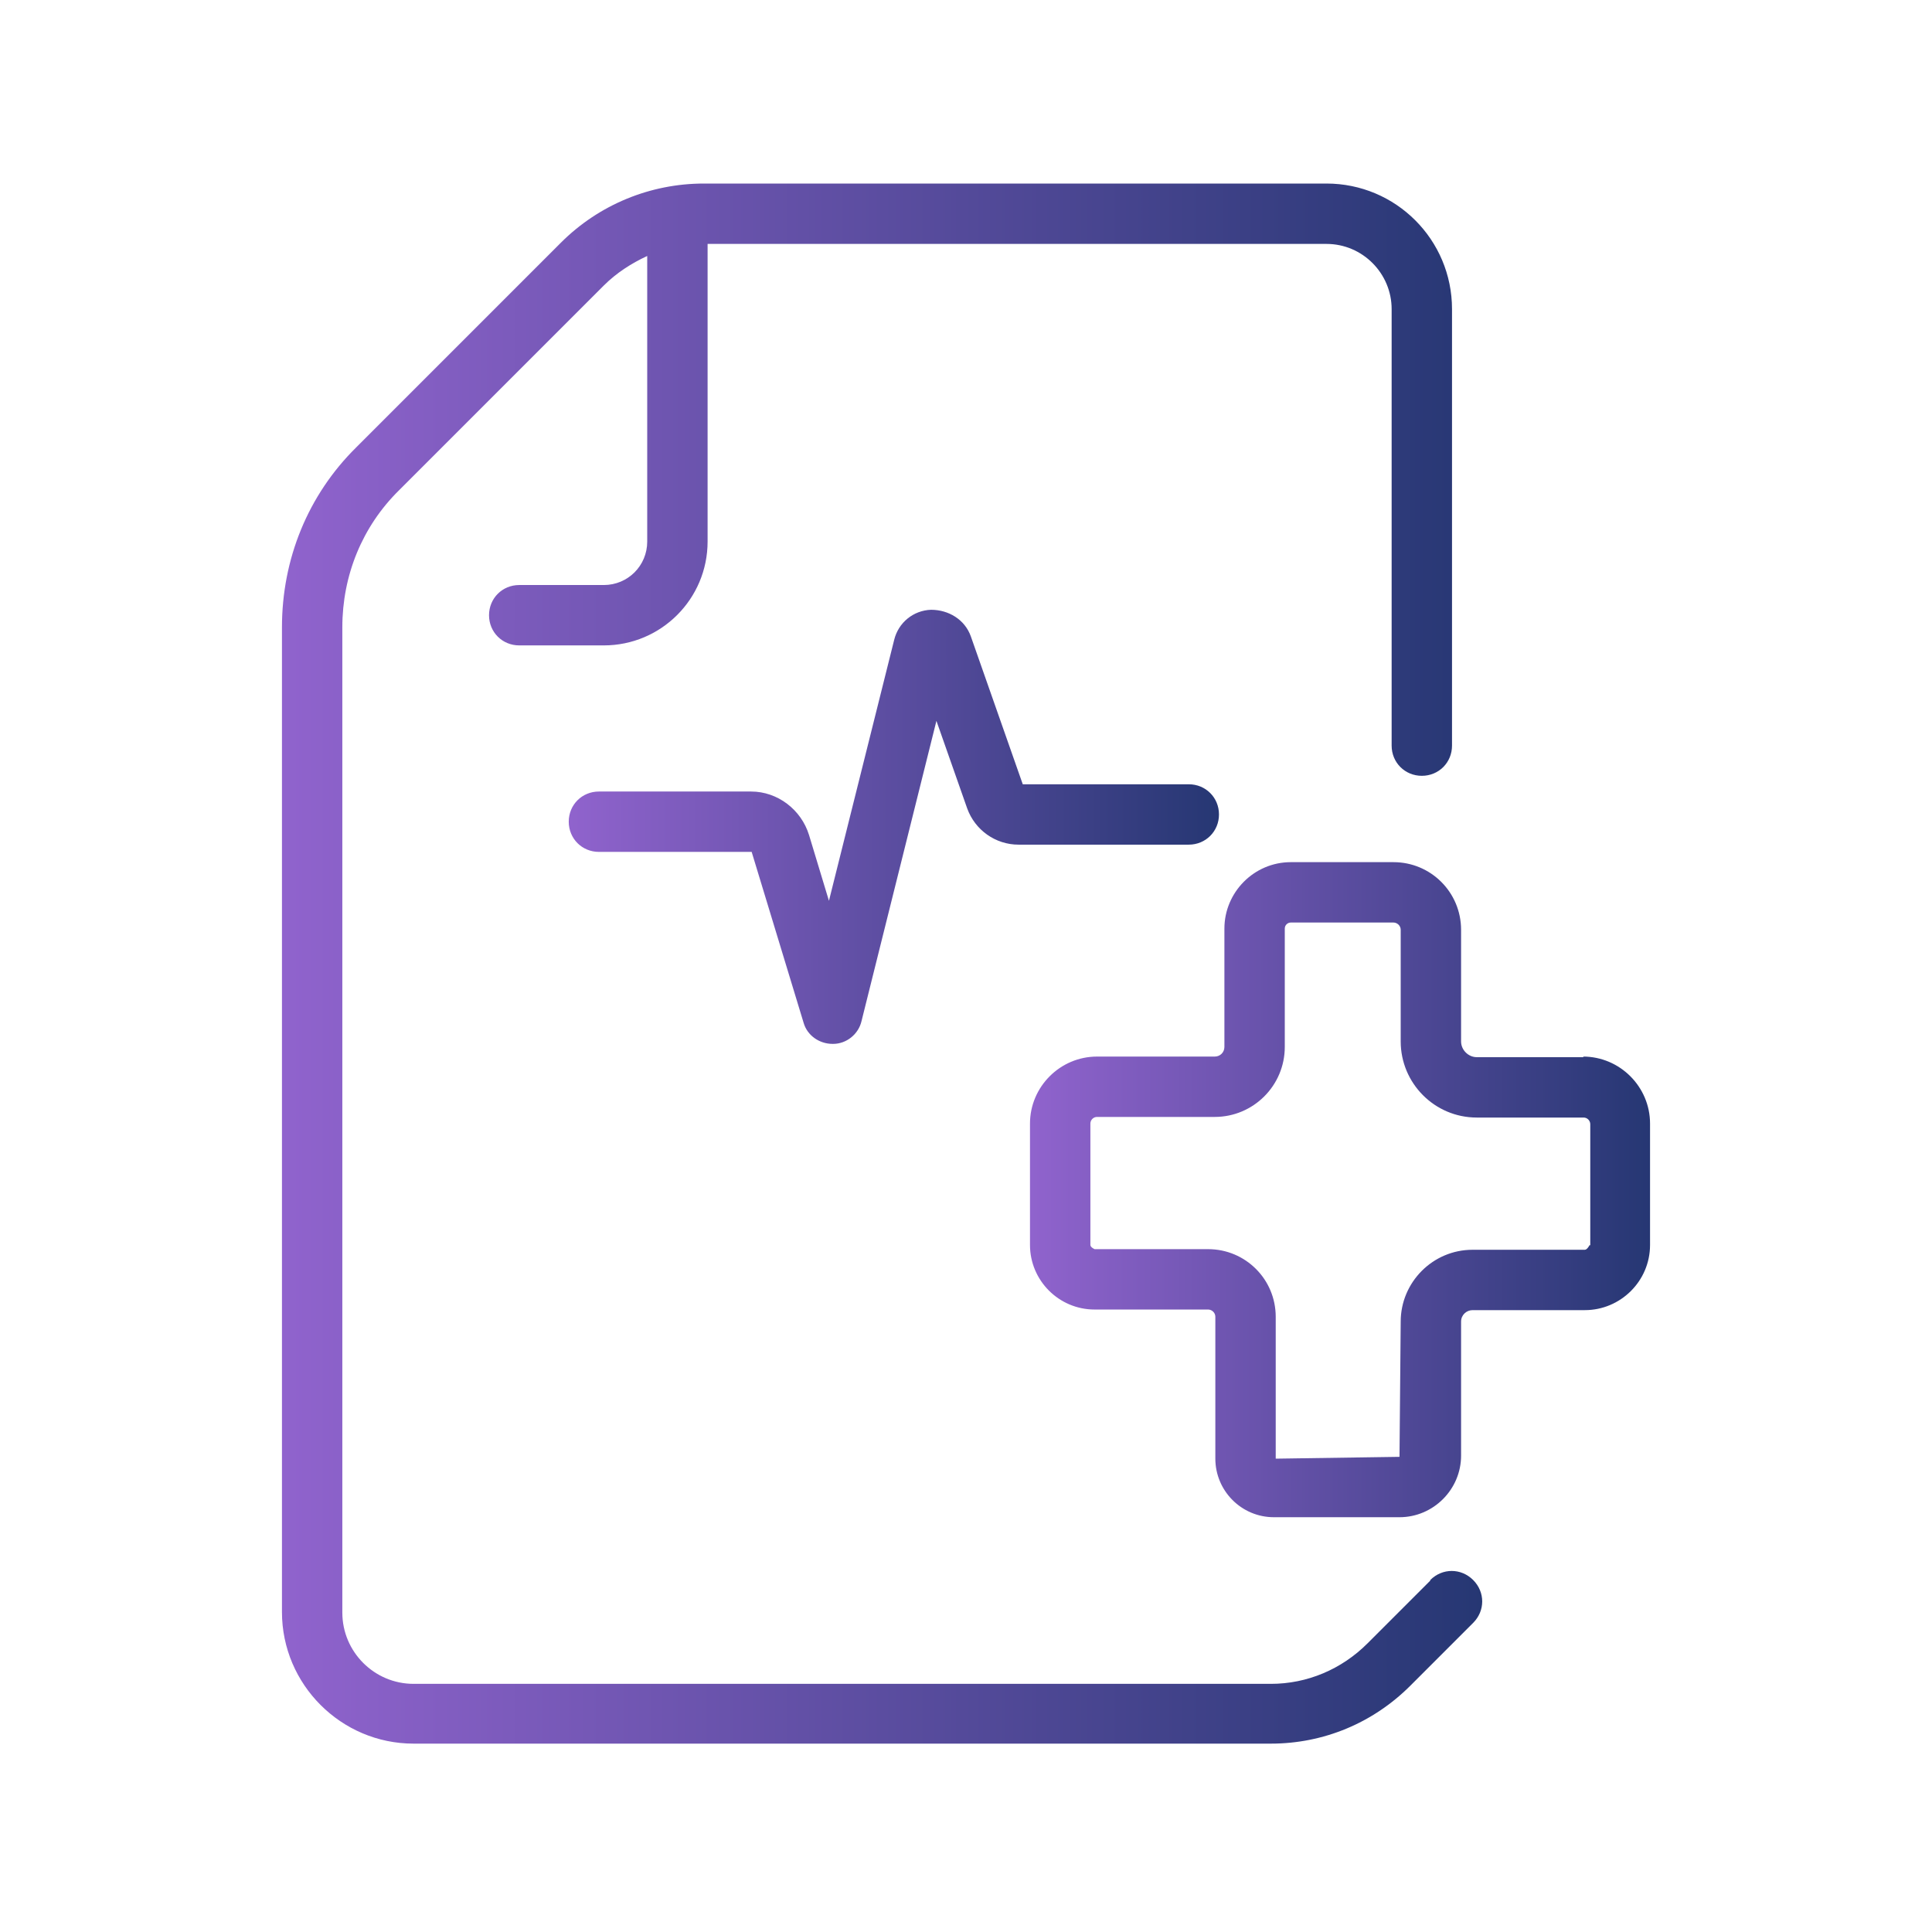
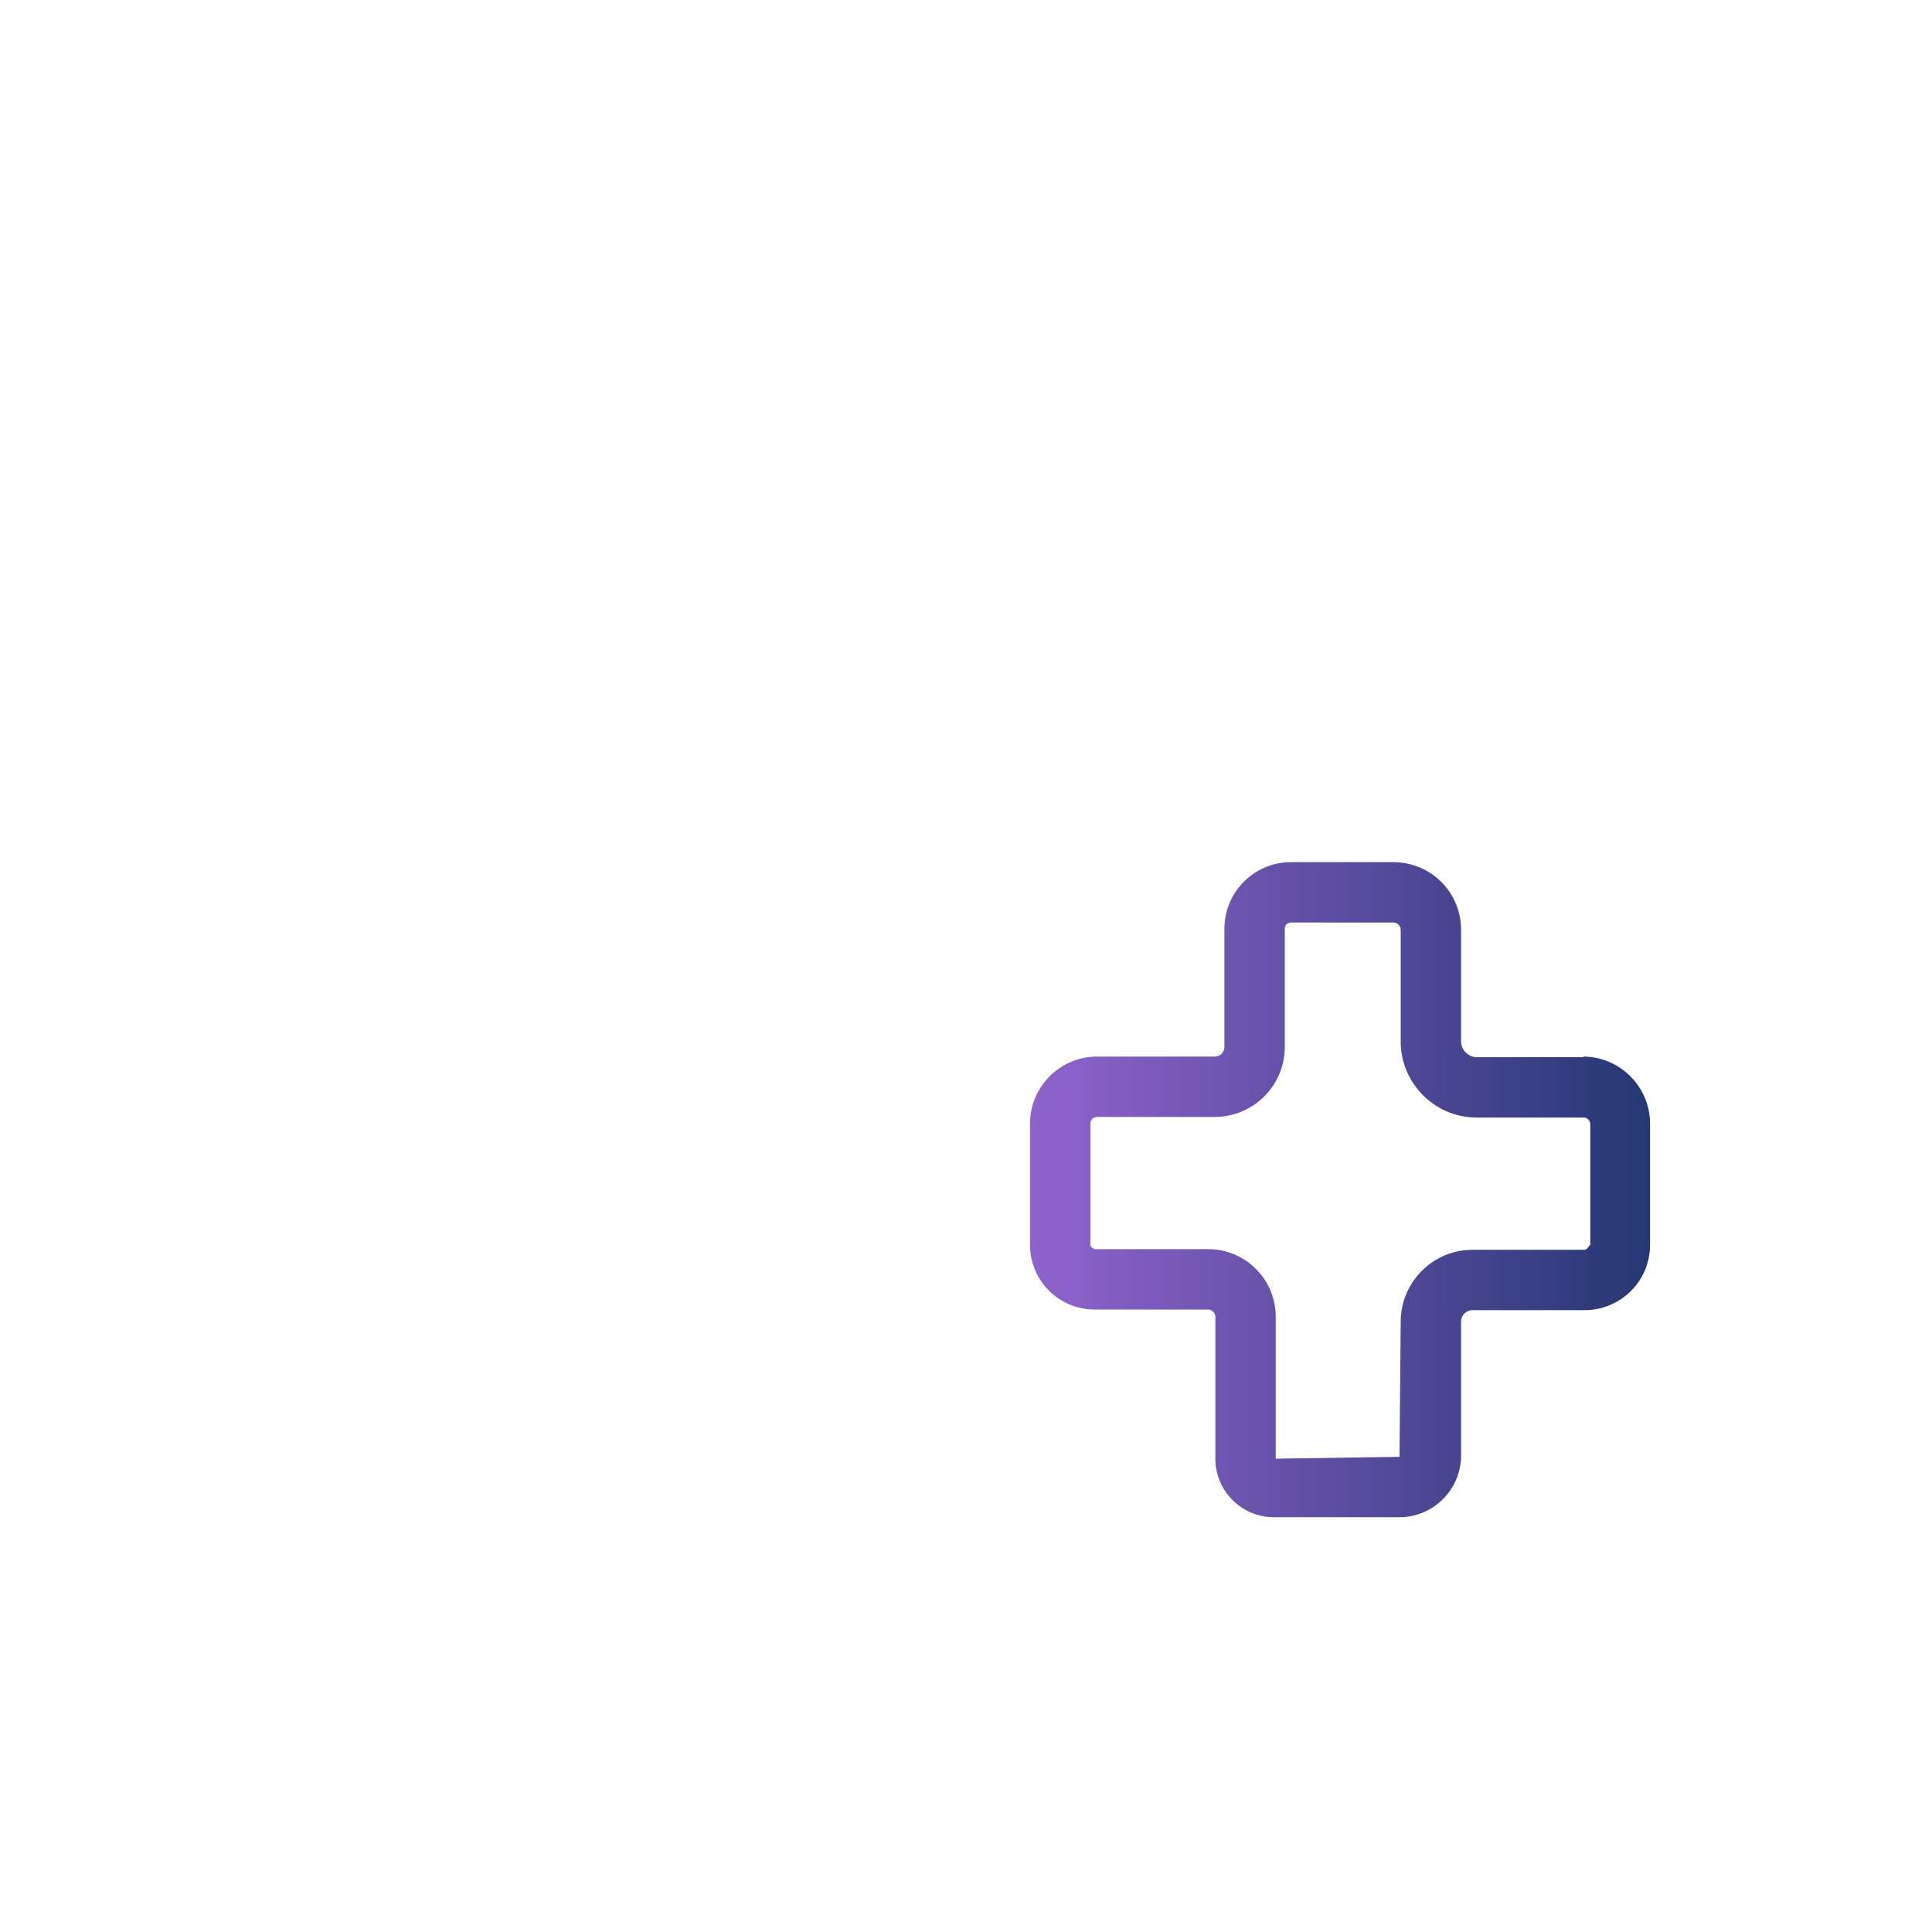
<svg xmlns="http://www.w3.org/2000/svg" width="100" height="100" viewBox="0 0 100 100" fill="none">
-   <path d="M74.031 81.812L70.781 85.062C69.438 86.406 67.656 87.156 65.781 87.156H21.406C19.375 87.156 17.719 85.5 17.719 83.469V32.469C17.719 29.781 18.75 27.25 20.656 25.375L31.25 14.781C31.906 14.125 32.688 13.625 33.5 13.25V28.031C33.5 29.281 32.5 30.281 31.25 30.281H26.875C26 30.281 25.312 30.969 25.312 31.844C25.312 32.719 26 33.406 26.875 33.406H31.25C34.219 33.406 36.625 31 36.625 28.031V12.625H68.656C70.531 12.625 72.031 14.156 72.031 16V38.594C72.031 39.469 72.719 40.156 73.594 40.156C74.469 40.156 75.156 39.469 75.156 38.594V16C75.156 12.406 72.25 9.5 68.656 9.5H36.438C33.656 9.5 31 10.594 29.031 12.562L18.438 23.156C15.938 25.625 14.594 28.938 14.594 32.469V83.438C14.594 87.188 17.656 90.25 21.406 90.25H65.781C68.5 90.25 71.062 89.188 73 87.25L76.25 84C76.875 83.375 76.875 82.406 76.25 81.781C75.625 81.156 74.656 81.156 74.031 81.781V81.812Z" fill="url(#paint0_linear_201_314)" />
-   <path d="M52.938 40.594L50.25 32.938C49.938 32.062 49.094 31.562 48.188 31.562C47.281 31.594 46.5 32.219 46.281 33.125L42.906 46.625L41.875 43.219C41.469 41.906 40.25 40.969 38.875 40.969H31C30.125 40.969 29.438 41.656 29.438 42.531C29.438 43.406 30.125 44.094 31 44.094H38.906L41.594 52.938C41.781 53.594 42.406 54.031 43.094 54.031H43.125C43.812 54.031 44.438 53.531 44.594 52.844L48.469 37.312L50.062 41.844C50.469 42.969 51.531 43.719 52.719 43.719H61.531C62.406 43.719 63.094 43.031 63.094 42.156C63.094 41.281 62.406 40.594 61.531 40.594H52.938Z" fill="url(#paint1_linear_201_314)" />
  <path d="M81.969 54.719H76.438C76 54.719 75.625 54.344 75.625 53.906V48.125C75.625 46.188 74.062 44.625 72.125 44.625H66.812C64.906 44.625 63.375 46.188 63.375 48.062V54.188C63.375 54.469 63.156 54.688 62.875 54.688H56.781C54.875 54.688 53.312 56.25 53.312 58.156V64.438C53.312 66.281 54.812 67.781 56.656 67.781H62.531C62.719 67.781 62.906 67.938 62.906 68.156V75.5C62.906 77.156 64.25 78.531 65.938 78.531H72.438C74.188 78.531 75.625 77.094 75.625 75.344V68.406C75.625 68.062 75.906 67.812 76.219 67.812H82.031C83.875 67.812 85.406 66.312 85.406 64.438V58.156C85.406 56.25 83.844 54.688 81.938 54.688L81.969 54.719ZM82.281 64.438C82.281 64.438 82.156 64.688 82.031 64.688H76.219C74.156 64.688 72.5 66.375 72.5 68.406L72.438 75.406L66.031 75.5V68.156C66.031 66.219 64.469 64.656 62.531 64.656H56.656C56.656 64.656 56.438 64.562 56.438 64.438V58.156C56.438 57.969 56.594 57.812 56.781 57.812H62.875C64.875 57.812 66.5 56.188 66.5 54.188V48.062C66.5 47.875 66.656 47.75 66.812 47.75H72.125C72.312 47.75 72.5 47.906 72.5 48.125V53.906C72.5 56.062 74.25 57.844 76.438 57.844H81.969C82.156 57.844 82.312 58 82.312 58.188V64.469L82.281 64.438Z" fill="url(#paint2_linear_201_314)" />
  <defs>
    <linearGradient id="paint0_linear_201_314" x1="14.621" y1="49.857" x2="76.746" y2="49.857" gradientUnits="userSpaceOnUse">
      <stop stop-color="#9063CD" />
      <stop offset="1" stop-color="#263773" />
    </linearGradient>
    <linearGradient id="paint1_linear_201_314" x1="29.452" y1="42.792" x2="63.108" y2="42.792" gradientUnits="userSpaceOnUse">
      <stop stop-color="#9063CD" />
      <stop offset="1" stop-color="#263773" />
    </linearGradient>
    <linearGradient id="paint2_linear_201_314" x1="53.327" y1="61.571" x2="85.42" y2="61.571" gradientUnits="userSpaceOnUse">
      <stop stop-color="#9063CD" />
      <stop offset="1" stop-color="#263773" />
    </linearGradient>
  </defs>
</svg>